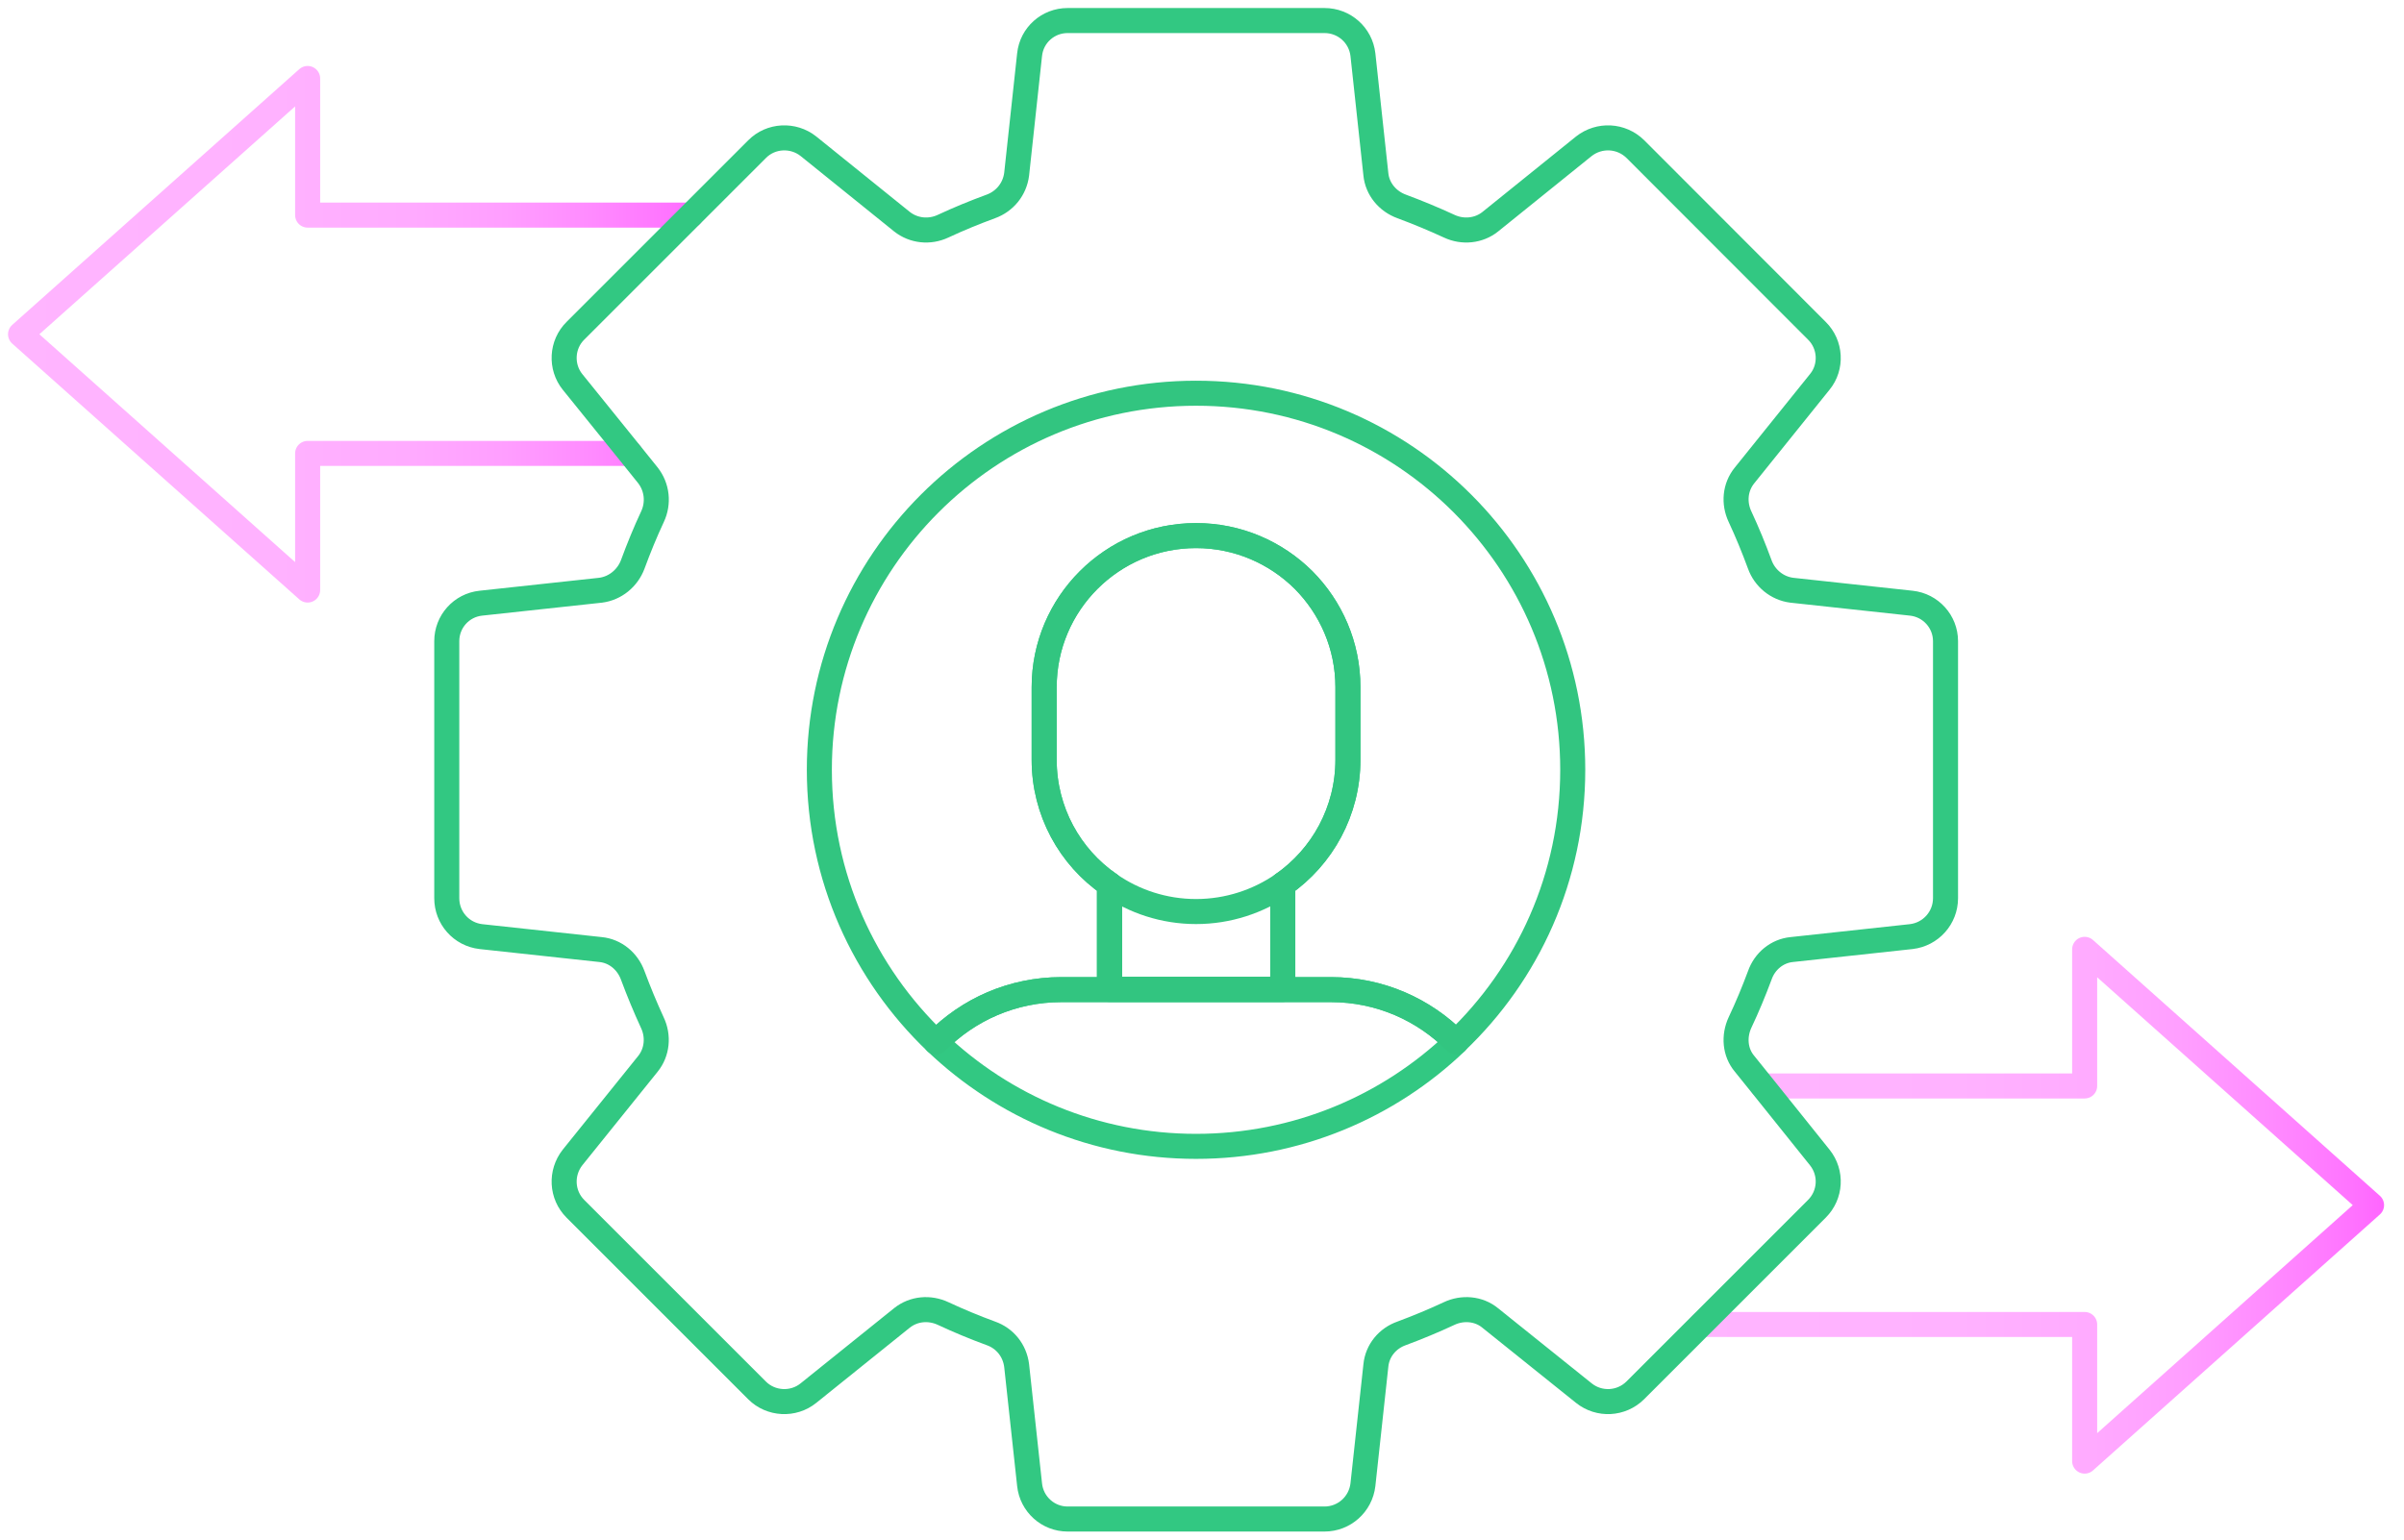
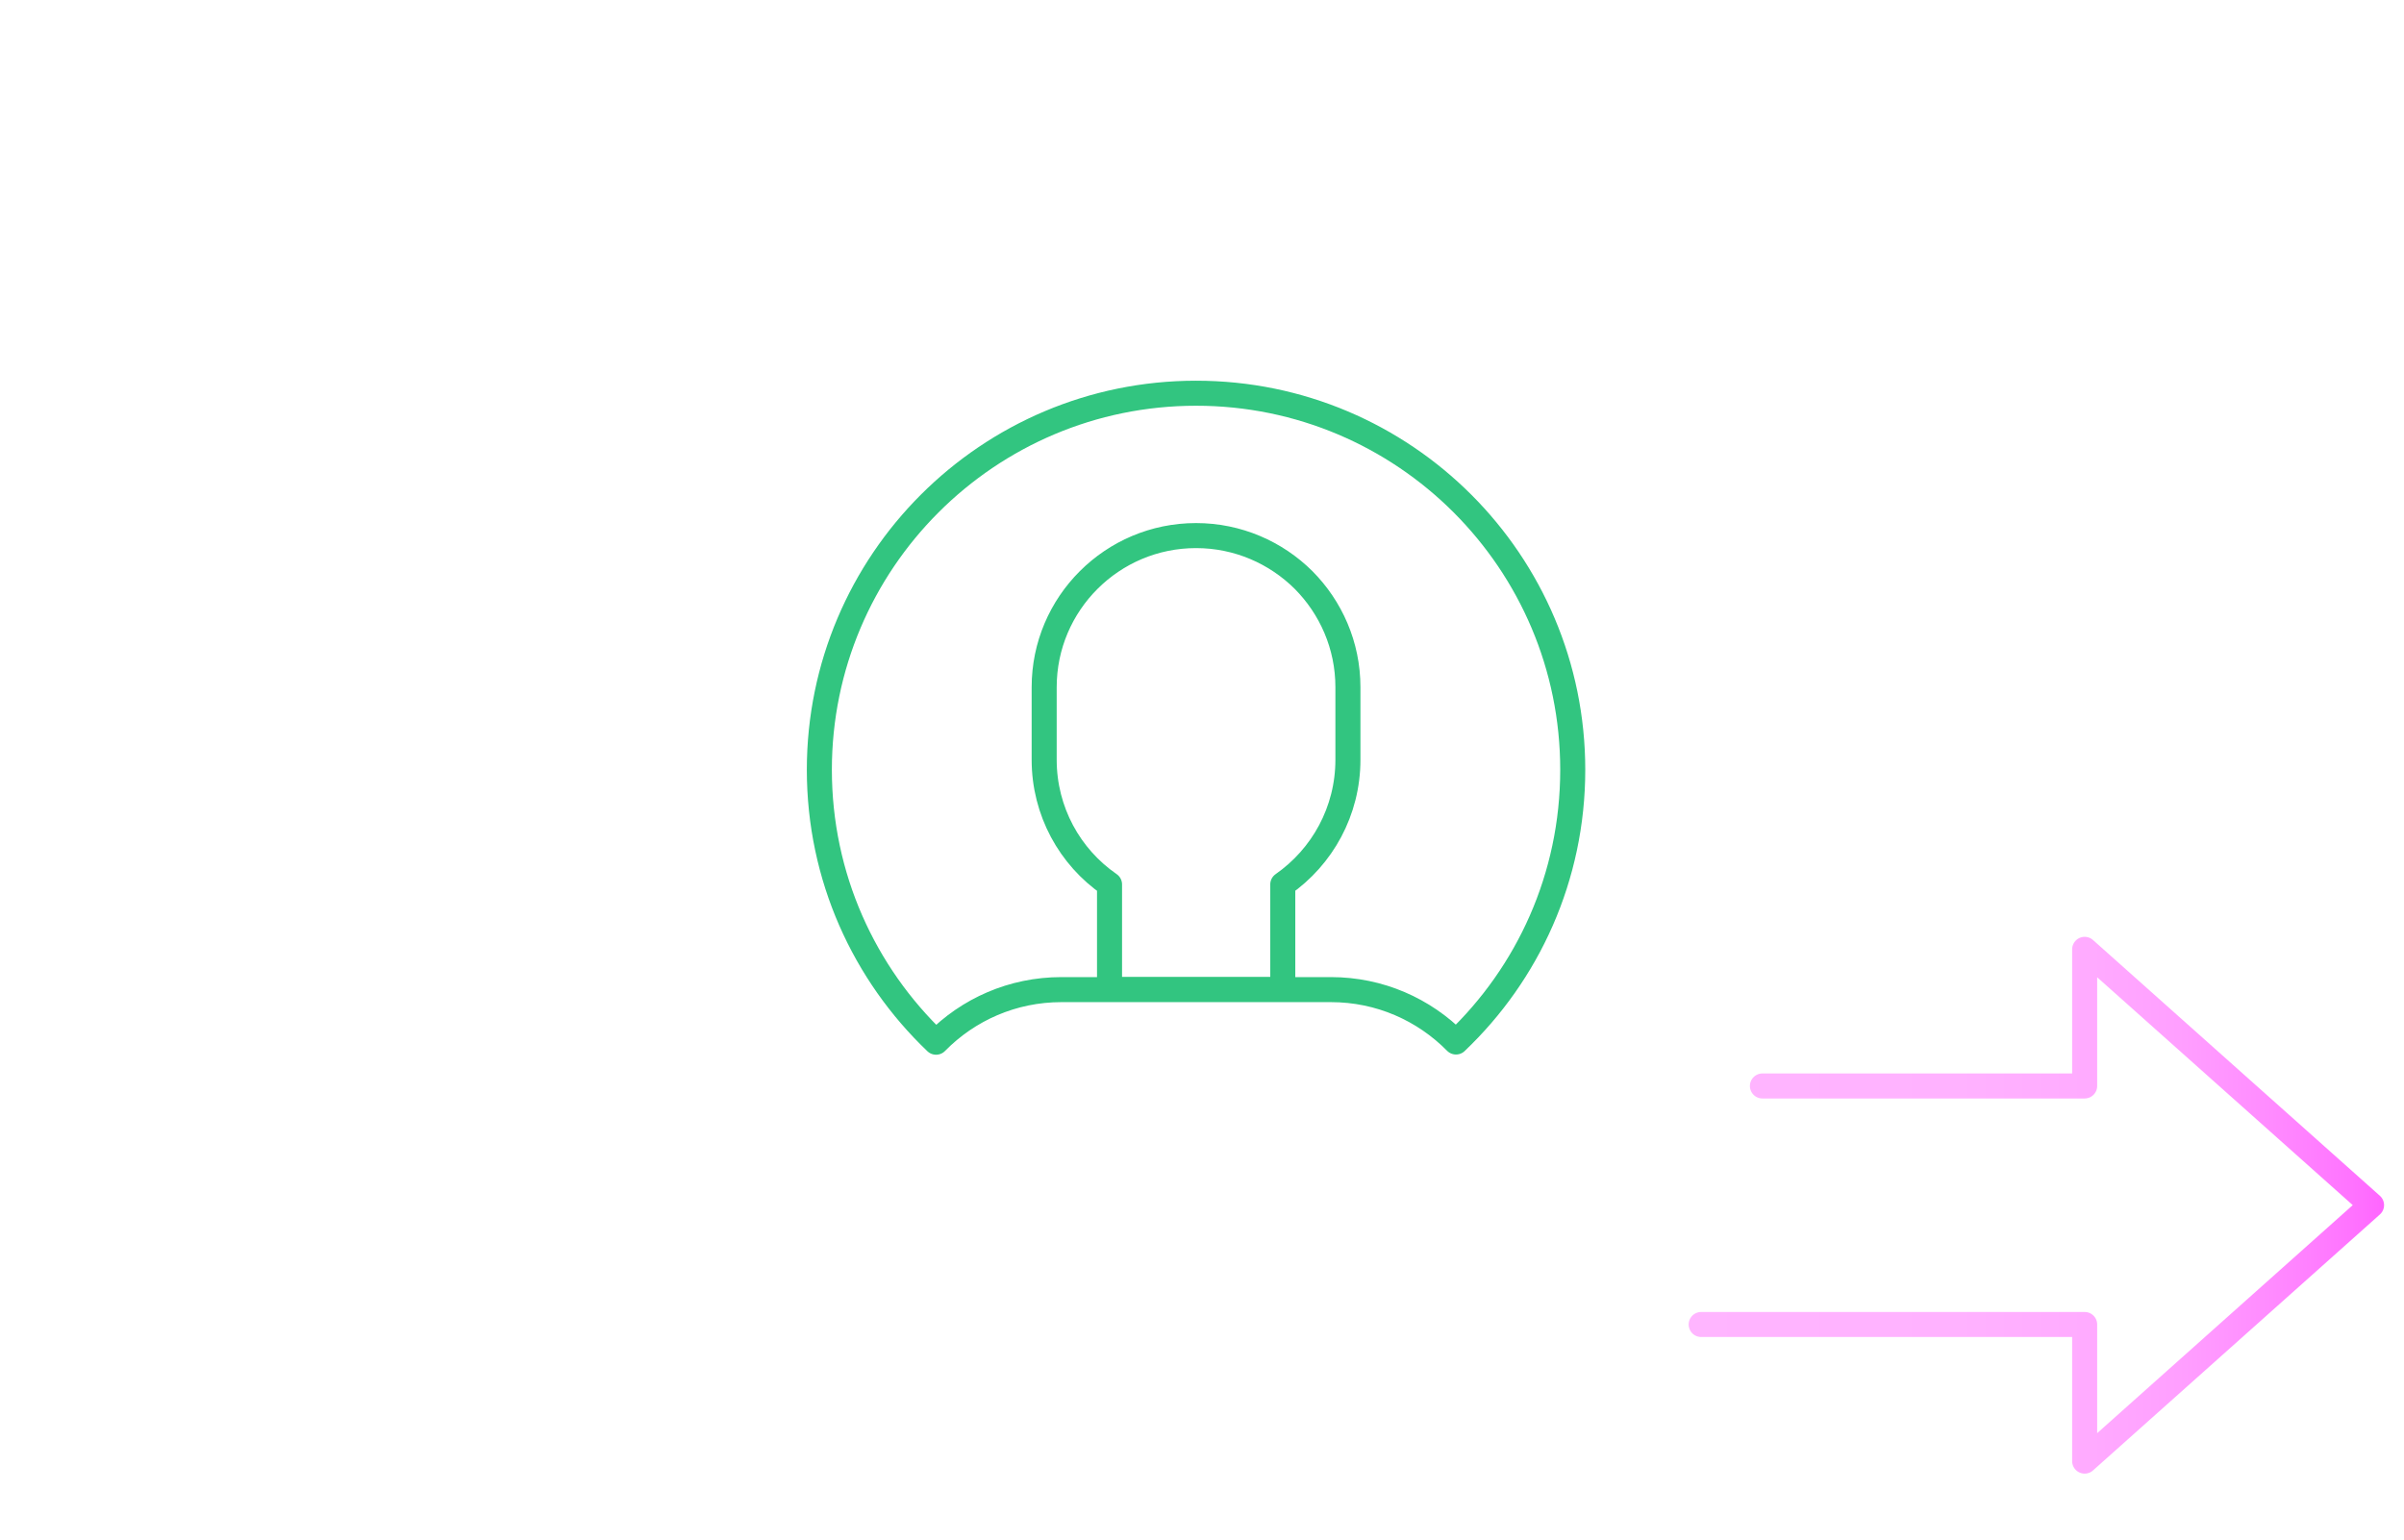
<svg xmlns="http://www.w3.org/2000/svg" width="192" height="123" viewBox="0 0 192 123" fill="none">
  <path d="M135.868 105.816H166.495V116.73L189.408 96.28L166.495 75.845V86.76H140.759" stroke="url(#paint0_linear_1812_1312)" stroke-width="2" stroke-linecap="round" stroke-linejoin="round" />
-   <path d="M50.339 36.224H24.57V47.139L1.641 26.704L24.57 6.27V17.185H55.197" stroke="url(#paint1_linear_1812_1312)" stroke-width="2" stroke-linecap="round" stroke-linejoin="round" />
-   <path d="M152.642 48.189L143.106 47.155C141.924 47.007 140.94 46.186 140.546 45.087C140.07 43.79 139.544 42.51 138.97 41.279C138.461 40.196 138.56 38.932 139.331 37.98L145.338 30.512C146.323 29.314 146.225 27.525 145.108 26.425L130.616 11.916C129.483 10.8 127.727 10.718 126.496 11.686L119.028 17.71C118.109 18.448 116.829 18.579 115.745 18.071C114.498 17.496 113.234 16.971 111.954 16.495C110.821 16.085 110.001 15.1 109.886 13.918L108.852 4.366C108.671 2.806 107.358 1.641 105.783 1.641H85.266C83.707 1.641 82.394 2.806 82.23 4.366L81.196 13.918C81.048 15.1 80.26 16.085 79.128 16.495C77.831 16.971 76.551 17.496 75.32 18.071C74.237 18.579 72.973 18.448 72.037 17.71L64.569 11.686C63.355 10.718 61.566 10.8 60.466 11.916L45.957 26.425C44.841 27.525 44.759 29.314 45.727 30.512L50.339 36.224L51.751 37.98C52.489 38.932 52.62 40.196 52.112 41.279C51.537 42.51 51.012 43.79 50.536 45.087C50.126 46.186 49.141 47.007 47.959 47.155L38.407 48.189C36.847 48.353 35.682 49.666 35.682 51.225V71.758C35.682 73.334 36.847 74.647 38.407 74.827L47.959 75.861C49.141 75.976 50.126 76.797 50.536 77.929C51.012 79.21 51.537 80.473 52.095 81.688C52.62 82.788 52.489 84.068 51.751 84.987L45.727 92.471C44.759 93.702 44.841 95.459 45.957 96.575L60.466 111.084C61.566 112.184 63.355 112.282 64.569 111.297L72.037 105.29C72.989 104.535 74.253 104.437 75.336 104.945C76.567 105.52 77.831 106.045 79.128 106.521C80.26 106.915 81.048 107.9 81.196 109.098L82.23 118.617C82.394 120.177 83.707 121.358 85.266 121.358H105.783C107.358 121.358 108.671 120.177 108.852 118.617L109.886 109.098C110.001 107.9 110.821 106.915 111.954 106.521C113.234 106.045 114.498 105.52 115.729 104.945C116.796 104.437 118.092 104.535 119.012 105.29L126.496 111.297C127.727 112.282 129.483 112.184 130.599 111.084L135.868 105.815L145.108 96.575C146.225 95.459 146.323 93.702 145.338 92.471L140.759 86.76L139.331 84.987C138.56 84.068 138.461 82.788 138.97 81.688C139.544 80.473 140.07 79.21 140.546 77.929C140.94 76.797 141.924 75.976 143.106 75.861L152.642 74.827C154.201 74.647 155.383 73.334 155.383 71.758V51.225C155.383 49.666 154.201 48.353 152.642 48.189V48.189ZM83.395 60.696V54.902C83.395 48.222 88.828 42.789 95.524 42.789C98.873 42.789 101.909 44.151 104.108 46.334C106.291 48.533 107.654 51.553 107.654 54.902V60.696C107.654 64.815 105.602 68.459 102.451 70.658V79.045H88.615V70.658C85.447 68.475 83.395 64.815 83.395 60.696ZM116.287 83.264C110.904 88.417 103.567 91.585 95.524 91.585C87.482 91.585 80.162 88.417 74.762 83.264C77.322 80.654 80.868 79.062 84.774 79.062H106.291C110.198 79.062 113.727 80.654 116.287 83.247V83.264Z" stroke="#32C882" stroke-width="2" stroke-linecap="round" stroke-linejoin="round" />
  <path d="M95.524 31.415C78.914 31.415 65.439 44.89 65.439 61.5C65.439 70.067 69.017 77.782 74.762 83.264C77.322 80.654 80.868 79.062 84.774 79.062H106.291C110.198 79.062 113.727 80.654 116.287 83.247C122.032 77.782 125.61 70.067 125.61 61.5C125.61 44.89 112.151 31.415 95.524 31.415V31.415ZM107.654 60.696C107.654 64.815 105.602 68.459 102.451 70.658V79.046H88.615V70.658C85.447 68.475 83.395 64.815 83.395 60.696V54.902C83.395 48.222 88.828 42.789 95.524 42.789C98.873 42.789 101.909 44.151 104.108 46.334C106.291 48.533 107.654 51.553 107.654 54.902V60.696Z" stroke="#32C580" stroke-width="2" stroke-linecap="round" stroke-linejoin="round" />
-   <path d="M102.451 70.658V79.045H88.615V70.658C90.568 72.02 92.964 72.825 95.524 72.825C98.085 72.825 100.481 72.02 102.451 70.658Z" stroke="#32C580" stroke-width="2" stroke-linecap="round" stroke-linejoin="round" />
  <defs>
    <linearGradient id="paint0_linear_1812_1312" x1="134.227" y1="96.296" x2="191.049" y2="96.296" gradientUnits="userSpaceOnUse">
      <stop stop-color="#FFB5FF" />
      <stop offset="0.39" stop-color="#FFB2FF" />
      <stop offset="0.57" stop-color="#FFABFF" />
      <stop offset="0.71" stop-color="#FF9EFF" />
      <stop offset="0.83" stop-color="#FF8BFF" />
      <stop offset="0.94" stop-color="#FF74FF" />
      <stop offset="1" stop-color="#FF62FF" />
    </linearGradient>
    <linearGradient id="paint1_linear_1812_1312" x1="-1.25272e-06" y1="26.704" x2="56.839" y2="26.704" gradientUnits="userSpaceOnUse">
      <stop stop-color="#FFB5FF" />
      <stop offset="0.39" stop-color="#FFB2FF" />
      <stop offset="0.57" stop-color="#FFABFF" />
      <stop offset="0.71" stop-color="#FF9EFF" />
      <stop offset="0.83" stop-color="#FF8BFF" />
      <stop offset="0.94" stop-color="#FF74FF" />
      <stop offset="1" stop-color="#FF62FF" />
    </linearGradient>
  </defs>
</svg>